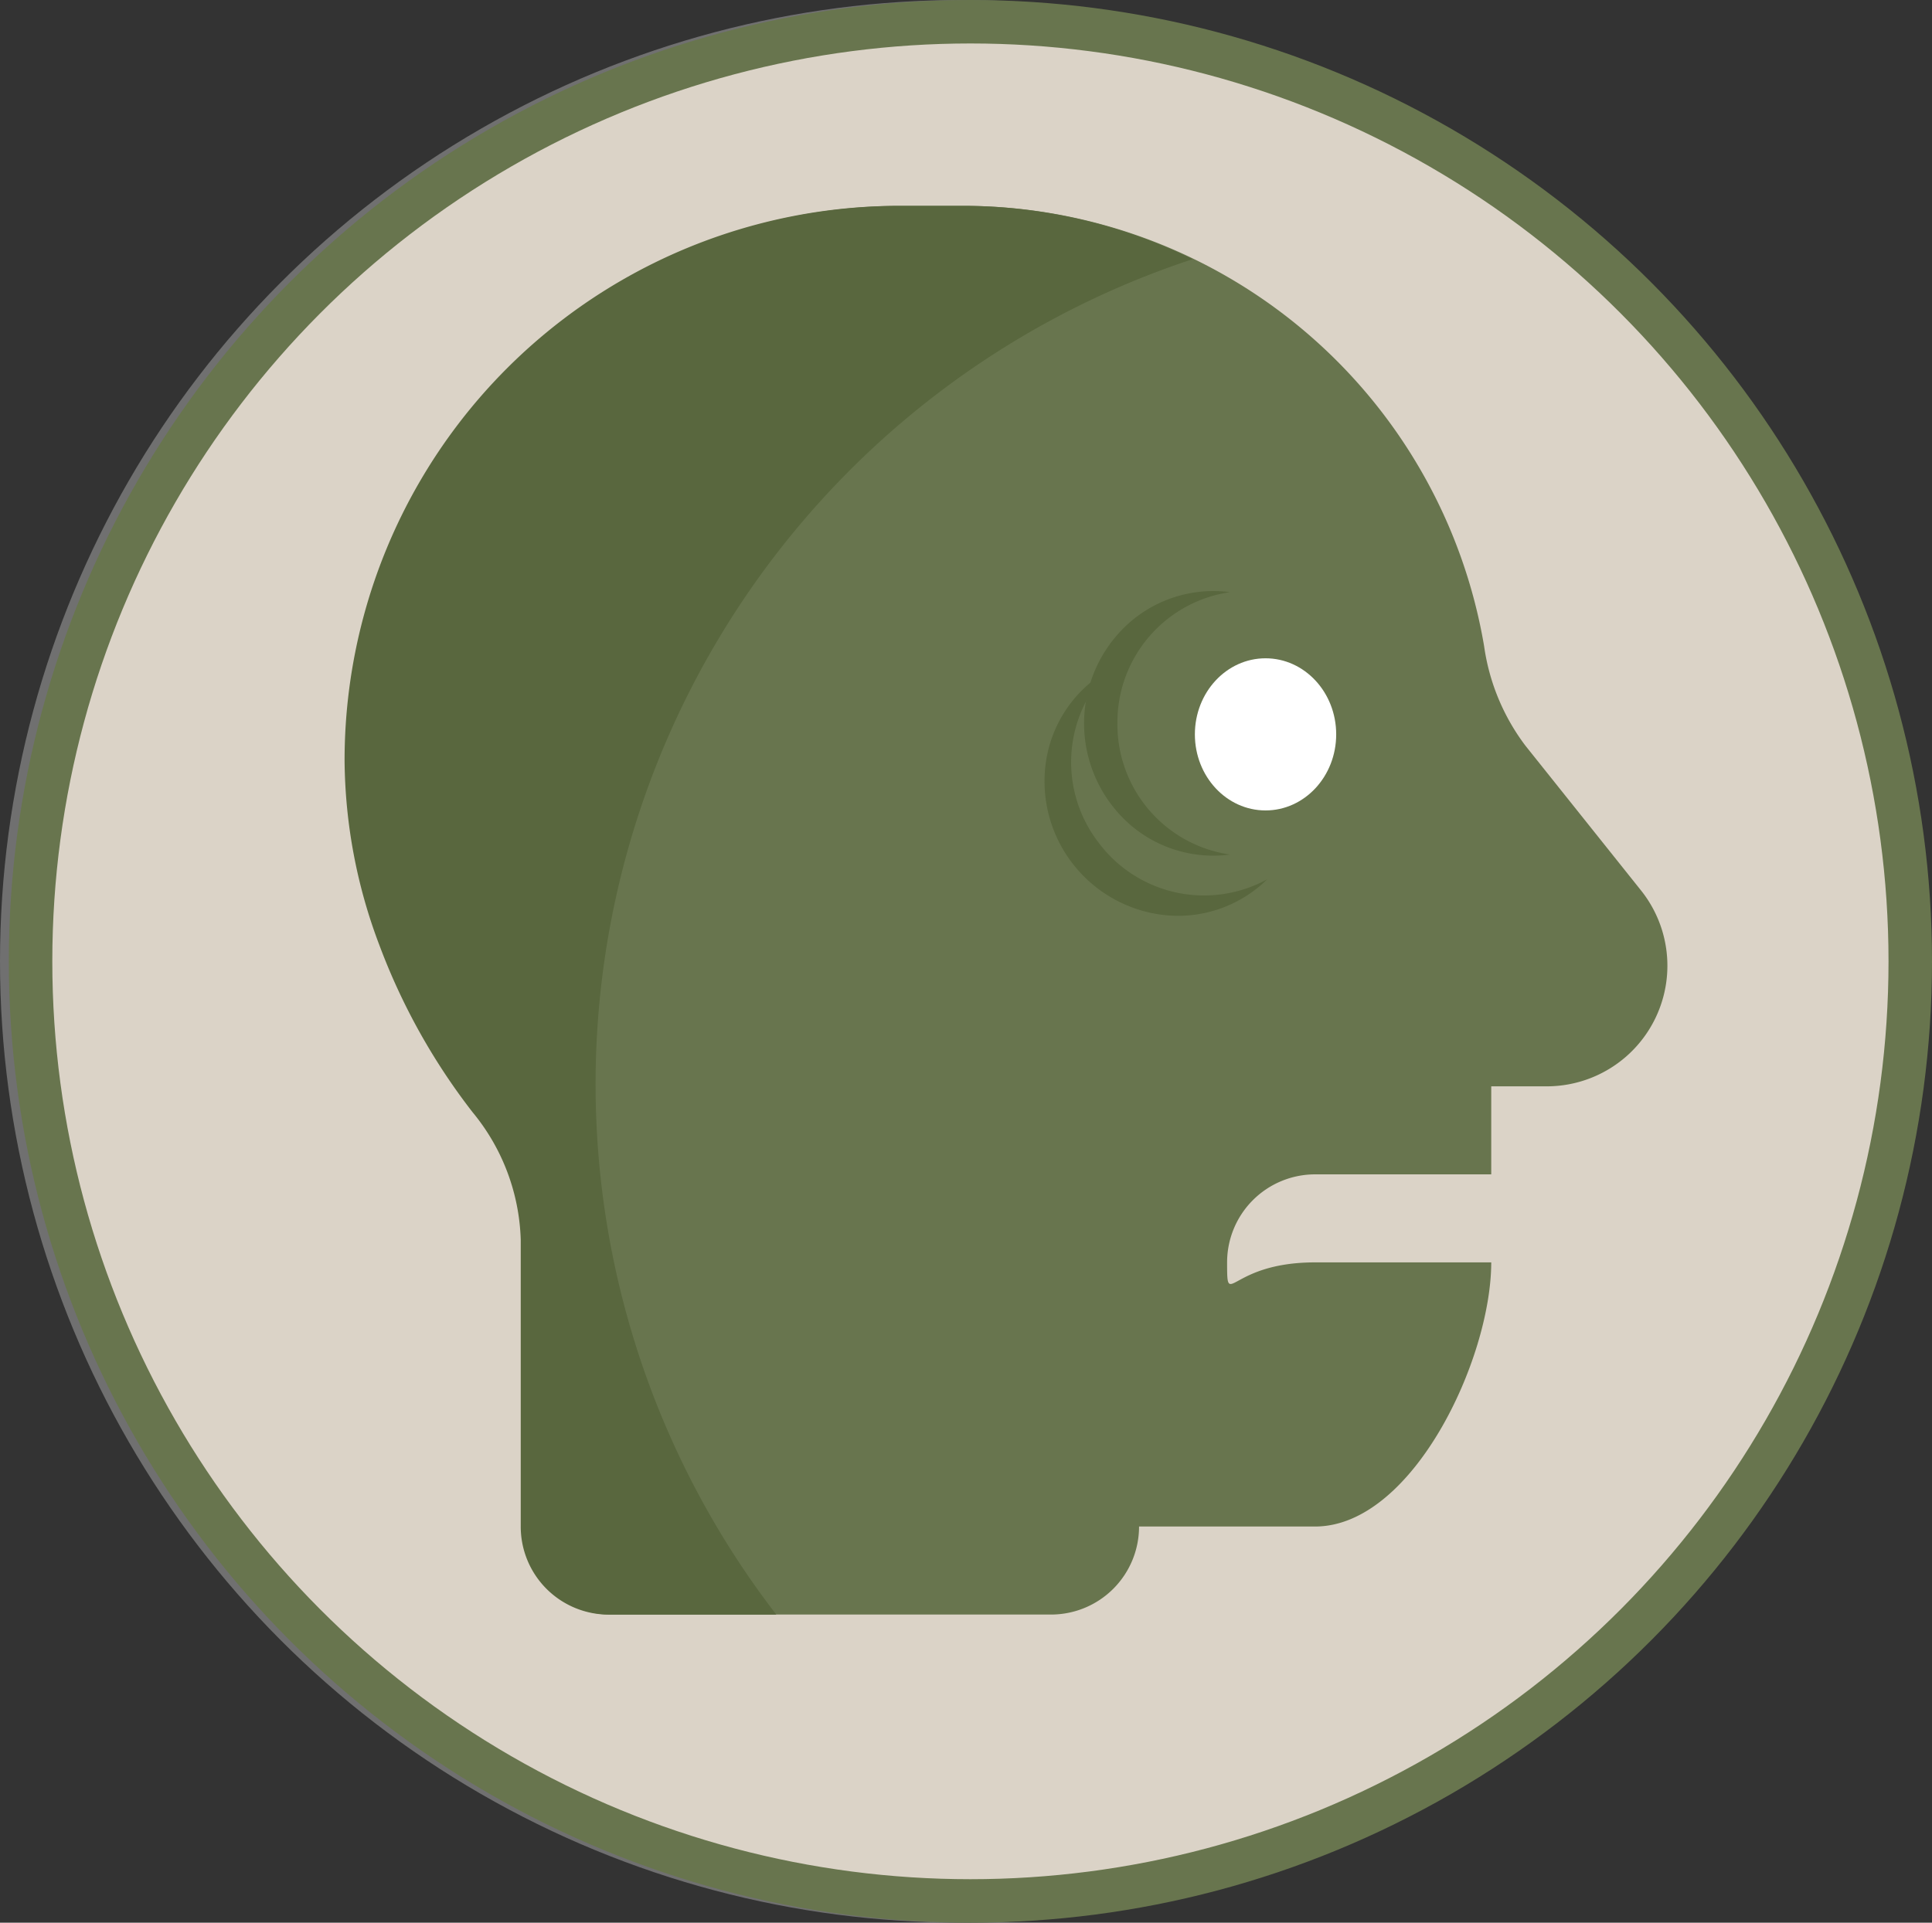
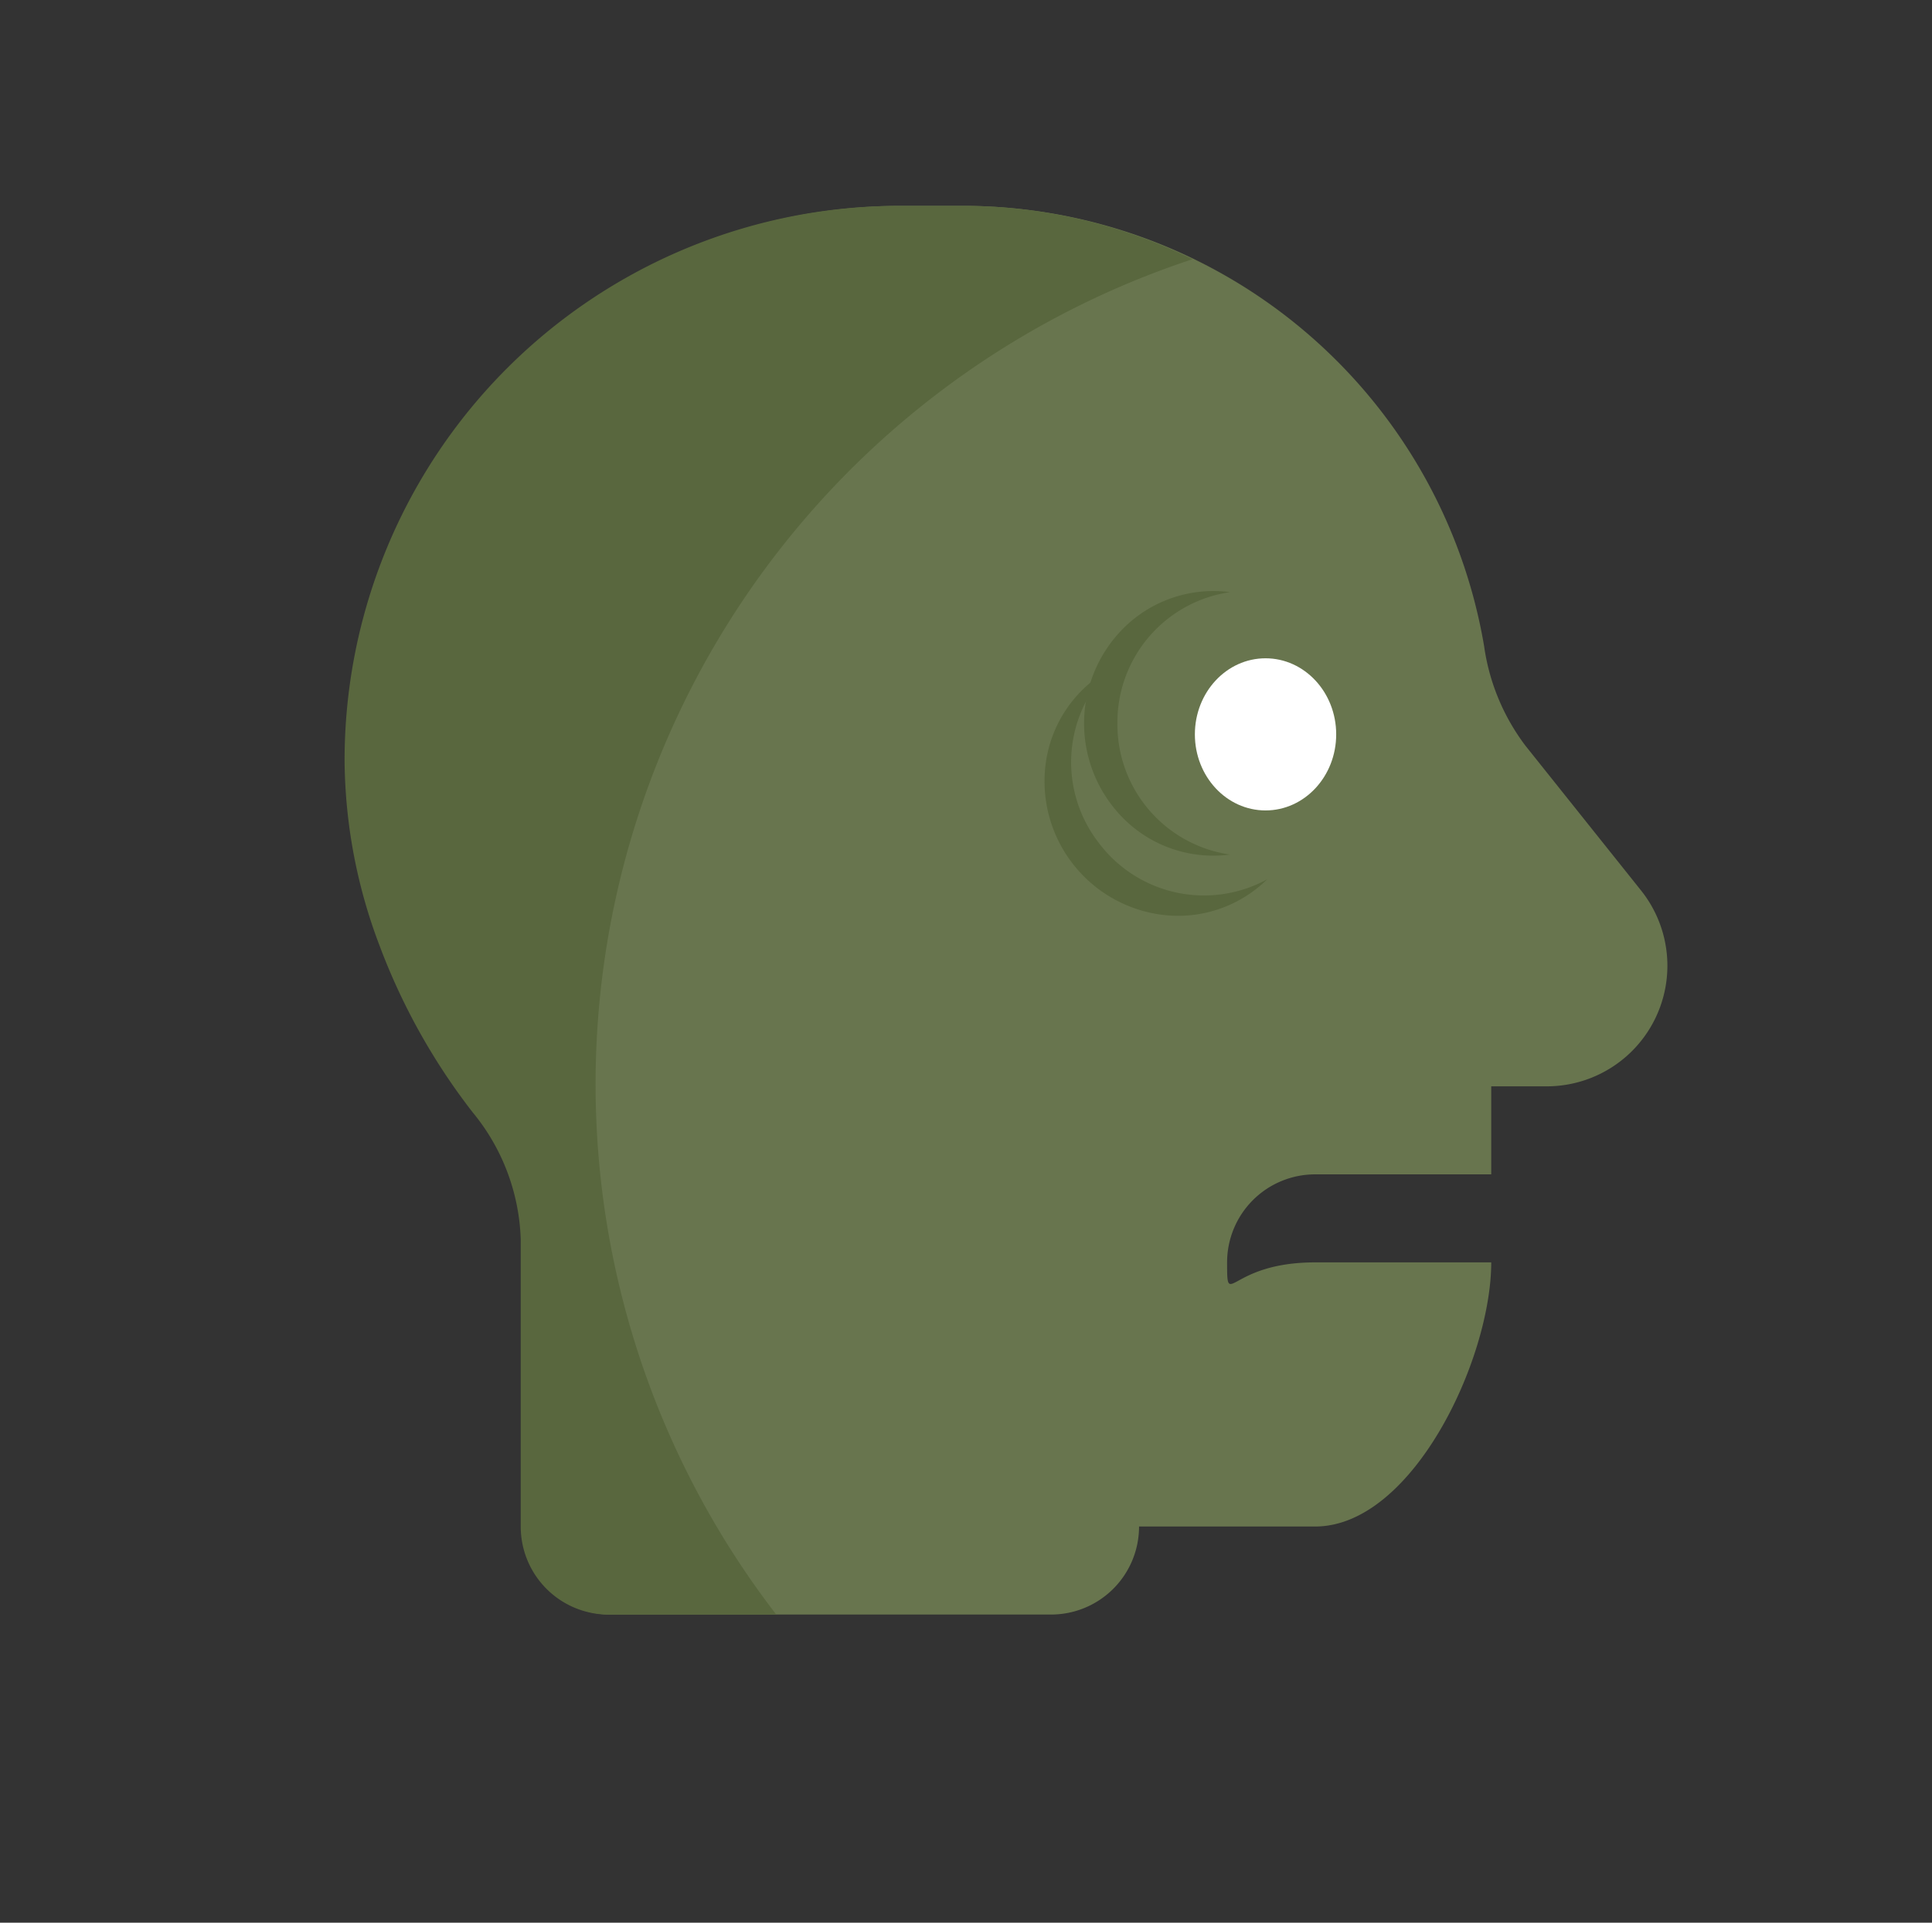
<svg xmlns="http://www.w3.org/2000/svg" width="177.736" height="176.924" viewBox="0 0 177.736 176.924">
  <rect x="0" y="0" width="177.736" height="176.924" fill="#333333" stroke="none" />
  <defs>
    <style> .cls-1 { fill: none; stroke: #707070; } .cls-1, .cls-2 { stroke-width: 4px; } .cls-2 { fill: #dbd3c7; stroke: #68754e; } .cls-3 { fill: #68754e; } .cls-4 { fill: #fff; } .cls-5 { fill: #59673e; } </style>
  </defs>
  <g id="Group_7" data-name="Group 7" transform="translate(-310.076 -595.424)">
-     <circle id="Ellipse_272" data-name="Ellipse 272" class="cls-1" cx="86.462" cy="86.462" r="86.462" transform="translate(312.076 597.424)" />
-     <circle id="Ellipse_274" data-name="Ellipse 274" class="cls-2" cx="86.462" cy="86.462" r="86.462" transform="translate(312.888 597.424)" />
    <g id="Group_2" data-name="Group 2" transform="translate(-216.74 -8.245)">
      <path id="Path_2751" data-name="Path 2751" class="cls-3" d="M0,51.069A51.069,51.069,0,0,1,51.069,0h5.646a48.642,48.642,0,0,1,47.953,40.527,19.766,19.766,0,0,0,3.8,9.15L119.1,62.994a11.1,11.1,0,0,1-8.659,18.028h-5.119v8.1h-16.2a8.1,8.1,0,0,0-8.1,8.1c0,4.475.108,0,8.1,0h16.2c-.009,8.946-7.255,24.3-16.2,24.306h-16.2a8.094,8.094,0,0,1-8.1,8.1H24.307a8.094,8.094,0,0,1-8.1-8.1V95.145A19.387,19.387,0,0,0,11.773,83.4C4.634,74.235,0,62.411,0,51.069Z" transform="translate(558.682 622.611)" />
      <ellipse id="Ellipse_10" data-name="Ellipse 10" class="cls-4" cx="6.5" cy="7" rx="6.5" ry="7" transform="translate(636.74 664.245)" />
      <path id="Subtraction_1" data-name="Subtraction 1" class="cls-5" d="M11.889,24.348a11.672,11.672,0,0,1-8.406-3.566,12.381,12.381,0,0,1,0-17.217A11.7,11.7,0,0,1,13.423.1,12.1,12.1,0,0,0,3.068,12.174,12.1,12.1,0,0,0,13.423,24.247,11.777,11.777,0,0,1,11.889,24.348Z" transform="translate(626.546 658.058)" />
-       <path id="Subtraction_2" data-name="Subtraction 2" class="cls-5" d="M11.889,24.348a11.672,11.672,0,0,1-8.406-3.566,12.381,12.381,0,0,1,0-17.217A11.7,11.7,0,0,1,13.423.1,12.1,12.1,0,0,0,3.068,12.174,12.1,12.1,0,0,0,13.423,24.247,11.777,11.777,0,0,1,11.889,24.348Z" transform="matrix(0.799, -0.602, 0.602, 0.799, 618.073, 673.289)" />
+       <path id="Subtraction_2" data-name="Subtraction 2" class="cls-5" d="M11.889,24.348a11.672,11.672,0,0,1-8.406-3.566,12.381,12.381,0,0,1,0-17.217A11.7,11.7,0,0,1,13.423.1,12.1,12.1,0,0,0,3.068,12.174,12.1,12.1,0,0,0,13.423,24.247,11.777,11.777,0,0,1,11.889,24.348" transform="matrix(0.799, -0.602, 0.602, 0.799, 618.073, 673.289)" />
      <path id="Subtraction_17" data-name="Subtraction 17" class="cls-5" d="M39.724,129.633H24.306a8.094,8.094,0,0,1-8.1-8.1V95.145A19.326,19.326,0,0,0,11.773,83.4,58.393,58.393,0,0,1,3.209,68.05,48.772,48.772,0,0,1,0,51.069,51.025,51.025,0,0,1,51.069,0h5.647a48.148,48.148,0,0,1,21.3,4.906,79.939,79.939,0,0,0-38.3,124.726Z" transform="translate(558.516 622.612)" />
    </g>
  </g>
</svg>